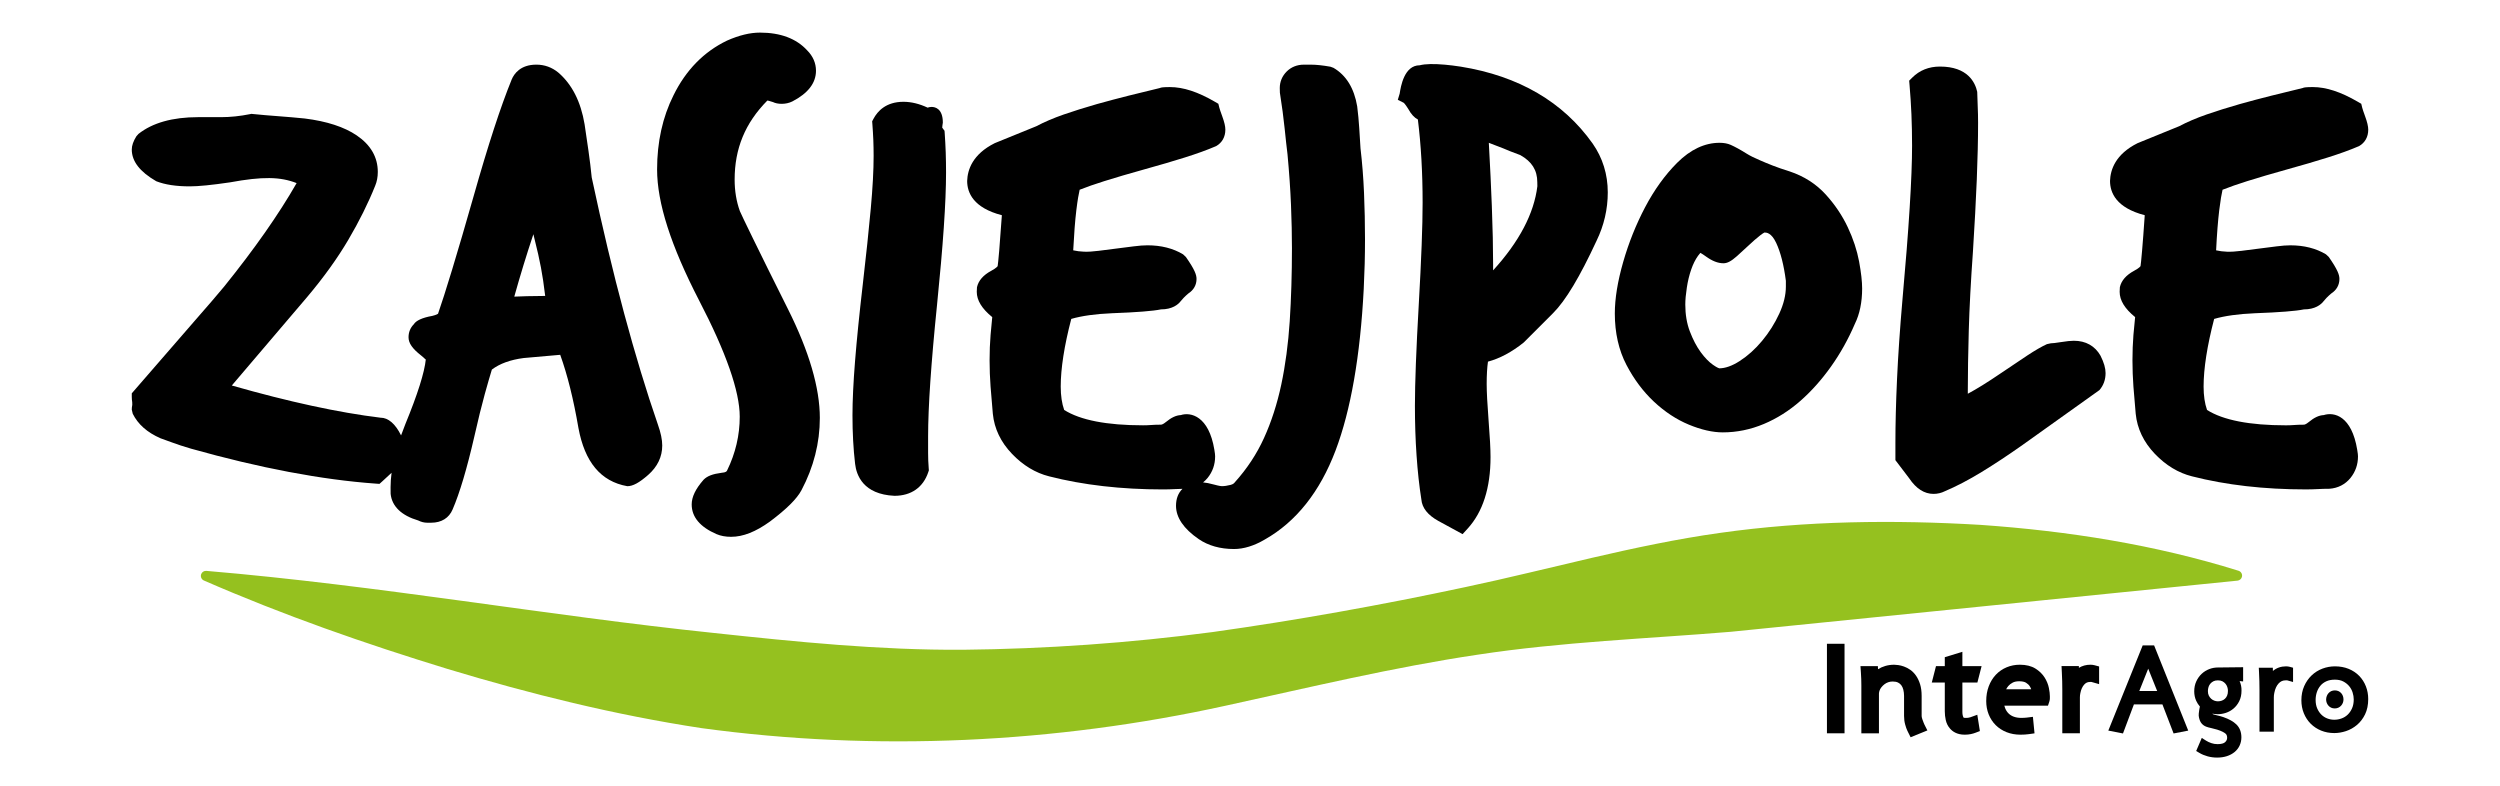
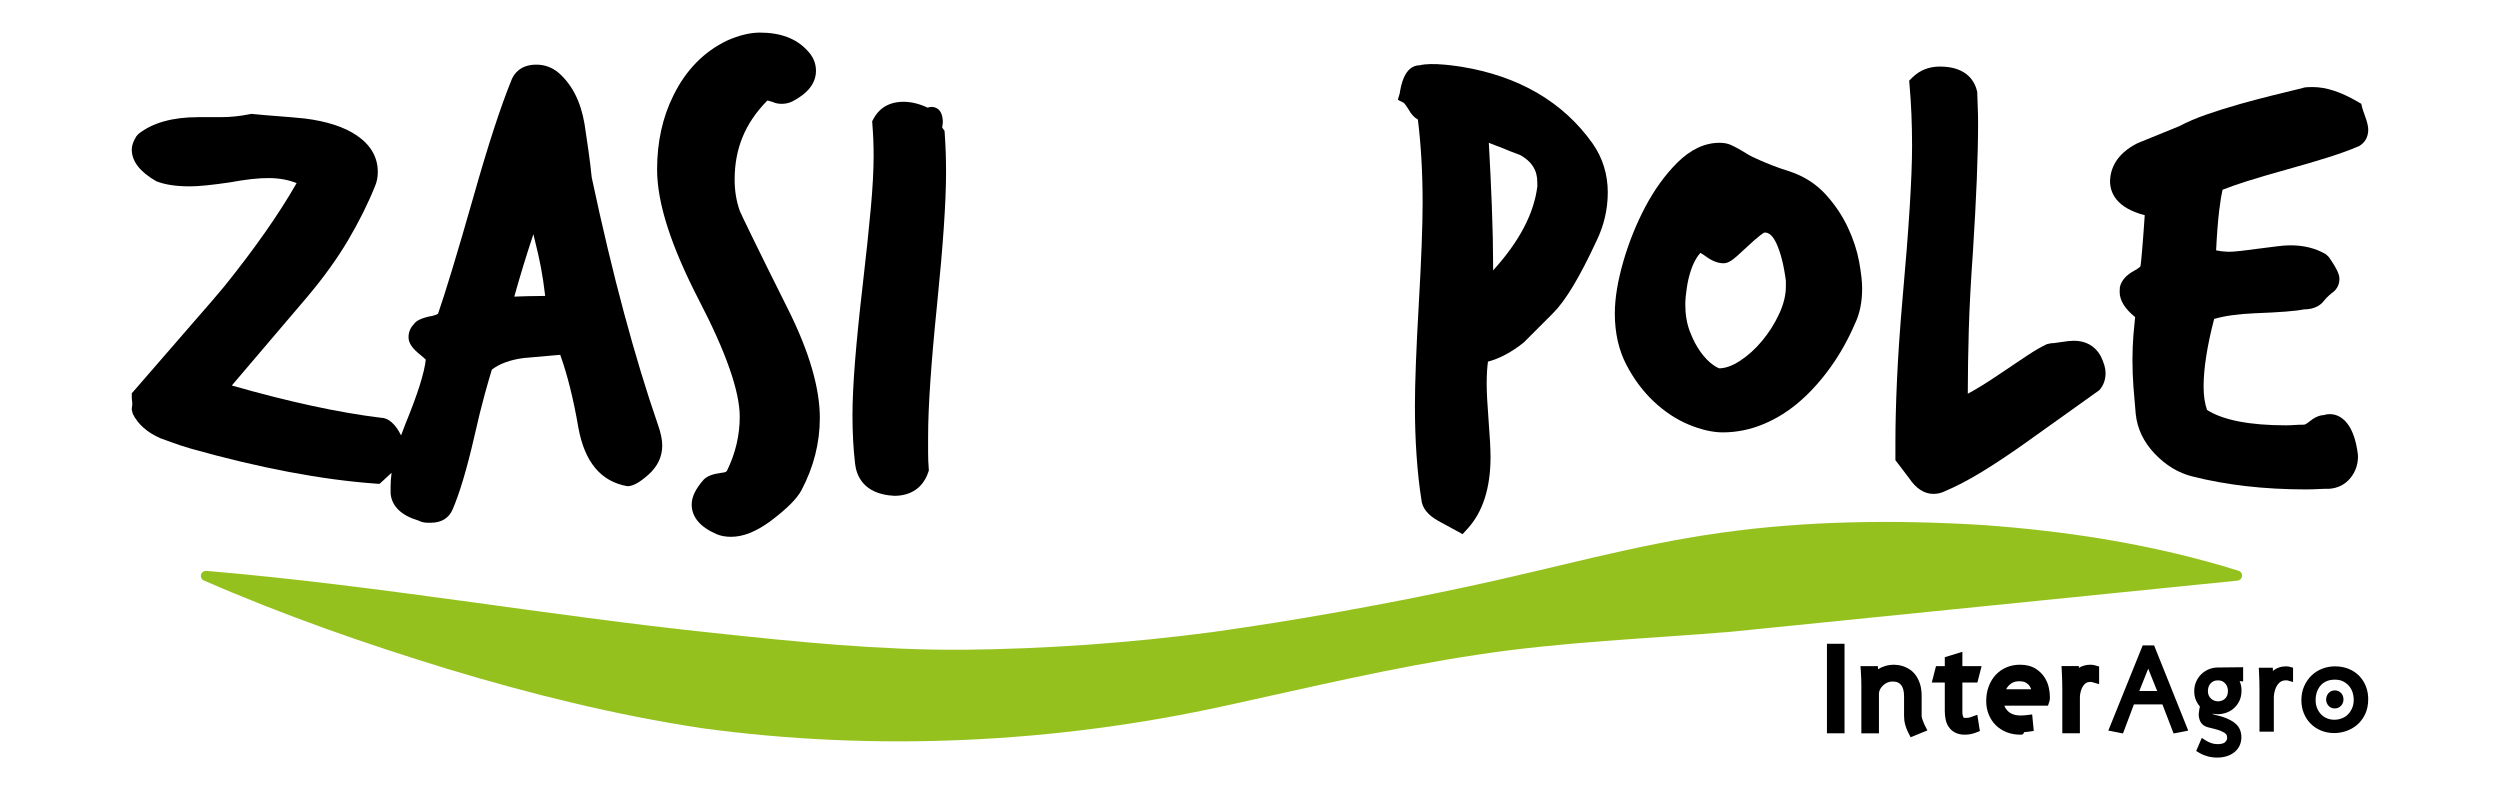
<svg xmlns="http://www.w3.org/2000/svg" id="Warstwa_1" x="0px" y="0px" viewBox="0 0 3355.87 1055.43" style="enable-background:new 0 0 3355.87 1055.43;" xml:space="preserve">
  <style type="text/css">	.st0{fill:#95C11F;}	.st1{clip-path:url(#SVGID_00000081643086165053319210000009457673259681385611_);}	.st2{fill:#FFF49D;}	.st3{fill:#CFDF9A;}	.st4{fill:#BCD18C;}	.st5{fill:#F1EE9D;}	.st6{fill:#E9EA9A;}	.st7{fill:#CBDC87;}	.st8{fill:#B4D384;}	.st9{fill:#DEE276;}	.st10{fill:#F4EE92;}	.st11{fill:#EFED9A;}	.st12{fill:#FFF5A7;}	.st13{fill:#E3E68B;}	.st14{fill:#FDF4A7;}	.st15{fill:#E0E8A3;}	.st16{fill:#EAEB9D;}	.st17{fill:#BFD499;}	.st18{fill:#D9E28C;}	.st19{fill:#6EA746;}	.st20{fill:#E6E890;}	.st21{fill:#D6E18C;}	.st22{fill:#F7F2A9;}	.st23{fill:#C5DA8C;}	.st24{fill:#DFE594;}	.st25{fill:#ECEB94;}	.st26{fill:#E3E794;}	.st27{fill:#FFF496;}	.st28{fill:url(#SVGID_00000031922180102311008720000014781666951473855365_);}	.st29{fill:#AEC174;}	.st30{fill:#8B471A;}	.st31{fill:url(#SVGID_00000106865966601228196280000001243994813895826567_);}	.st32{fill:#FFDA70;}	.st33{fill:#FFF190;}	.st34{fill:#FEE17E;}	.st35{fill:#F8C850;}	.st36{fill:url(#SVGID_00000152226431208803576600000016748684610078197164_);}	.st37{fill:url(#SVGID_00000031171918863895710670000015475009195240010668_);}	.st38{fill:#FFE276;}	.st39{fill:#E8B350;}	.st40{fill:#FFE06B;}	.st41{fill:#EABA51;}	.st42{fill:#EDB450;}	.st43{fill:#FAD067;}	.st44{fill:url(#SVGID_00000010283605563601520440000013139675093428494246_);}	.st45{fill:url(#SVGID_00000139282213289795329050000013924967733628586170_);}	.st46{fill:#C88039;}	.st47{fill:#D28E29;}	.st48{fill:#CB8426;}	.st49{fill:#BB7121;}	.st50{fill:#BC6D24;}	.st51{fill:#A45522;}	.st52{fill:#E2AD50;}	.st53{fill:#E2B05C;}	.st54{fill:#934C19;}	.st55{fill:#AC6021;}	.st56{fill:#E8B045;}	.st57{fill:#D18726;}	.st58{fill:#7E3F1A;}	.st59{fill:#EBB253;}	.st60{fill:#D69532;}	.st61{fill:#773B17;}	.st62{fill:#AF6320;}	.st63{fill:#F7BD52;}	.st64{fill:#E4AC47;}	.st65{fill:#F8C85E;}	.st66{fill:#FFDE6B;}	.st67{fill:#FFF29D;}	.st68{fill:#FFDC63;}	.st69{fill:#A45A19;}	.st70{fill:#E39F37;}	.st71{fill:#C27A3A;}	.st72{fill:#A95F2B;}	.st73{fill:#F7BE4E;}	.st74{fill:url(#SVGID_00000057841830156887968810000002392274045736448425_);}	.st75{fill:url(#SVGID_00000181768786973630512900000011788417140732350120_);}	.st76{fill:url(#SVGID_00000116198180834193137940000012896414564992131204_);}	.st77{fill:url(#SVGID_00000013170988916276968300000006223578631212326531_);}	.st78{fill:url(#SVGID_00000080907190586488406310000005380371154025614465_);}	.st79{fill:url(#SVGID_00000161631945308671730280000000273566053737288068_);}	.st80{fill:url(#SVGID_00000091696261954741424650000004402605635043293358_);}	.st81{fill:url(#SVGID_00000069356451518725003440000016349181793990366883_);}	.st82{fill:#DB952B;}	.st83{fill:#87431C;}	.st84{fill:#DD9A4B;}	.st85{fill:#E7A537;}	.st86{fill:#ECB55B;}	.st87{fill:#FBCA5D;}	.st88{fill:#9D5120;}	.st89{fill:#E5A335;}	.st90{fill:#C07926;}	.st91{fill:#934C1D;}	.st92{fill:#C37F2A;}	.st93{fill:#E7A637;}	.st94{fill:#864325;}	.st95{fill:url(#SVGID_00000020389166187298180240000003177062354523158944_);}	.st96{fill:#AD5E1E;}	.st97{fill:#D38D36;}	.st98{fill:#F3C05D;}	.st99{fill:url(#SVGID_00000134251420167722542340000008217538063828710789_);}	.st100{fill:url(#SVGID_00000109711483895225624330000001455877167981078926_);}	.st101{fill:url(#SVGID_00000131342346598523275820000016110542256094979211_);}	.st102{fill:url(#SVGID_00000086660248863488463800000003508320950207004850_);}	.st103{fill:url(#SVGID_00000124138287979733602210000008499355794132721339_);}	.st104{fill:url(#SVGID_00000029028996988553784660000014576023515243898241_);}	.st105{fill:url(#SVGID_00000114786501263853850030000006003380249050207926_);}	.st106{fill:#FDDB60;}	.st107{fill:#BA6617;}	.st108{fill:#A35723;}	.st109{fill:url(#SVGID_00000171682920660283649670000016124862873321643167_);}	.st110{fill:url(#SVGID_00000141446625676048607010000011191900583444491963_);}	.st111{fill:url(#SVGID_00000127733254681486683970000014449346006837587103_);}	.st112{fill:url(#SVGID_00000138537301430139826480000004548943575525968296_);}	.st113{fill:url(#SVGID_00000005246990487612374210000000240973780553506177_);}	.st114{fill:#BF7725;}	.st115{fill:#B16422;}	.st116{fill:#FFDE71;}	.st117{fill:#FBDE83;}	.st118{fill:#F2D076;}	.st119{fill:#FFE77D;}	.st120{fill:#E19C4B;}	.st121{fill:#DC9B44;}	.st122{fill:#ECB955;}	.st123{fill:#D48C33;}	.st124{fill:#D2872A;}	.st125{fill:#E7AC45;}	.st126{fill:#D08E38;}	.st127{fill:#EFB343;}	.st128{fill:#E7AF35;}	.st129{fill:url(#SVGID_00000181788255807391882420000000177755433161805227_);}	.st130{fill:#FCD671;}	.st131{fill:#B26F23;}	.st132{fill:#F9C759;}	.st133{fill:#E49C38;}	.st134{fill:#FCC149;}	.st135{fill:#B7712E;}	.st136{fill:#A55B2D;}	.st137{fill:#FED05D;}	.st138{fill:#E59B2F;}	.st139{fill:#FEE07C;}	.st140{fill:#CF8D35;}	.st141{fill:#B96A18;}	.st142{fill:#ECB24A;}	.st143{fill:#D3914A;}	.st144{fill:url(#SVGID_00000082349067309303193090000016796748708189299598_);}	.st145{fill:url(#SVGID_00000139990440216236828020000008478566334172948136_);}	.st146{fill:url(#SVGID_00000015355067238460294030000011398693348357044659_);}	.st147{fill:#EEB64E;}	.st148{fill:#EFBE4F;}	.st149{fill:#935419;}	.st150{fill:#E8A130;}	.st151{fill:#B76D25;}	.st152{fill:#E9AF4B;}	.st153{fill:#E09E49;}	.st154{fill:#FCCF5E;}	.st155{fill:#FAD360;}	.st156{fill:#E59E43;}	.st157{fill:#EBB858;}	.st158{fill:#FCDF7B;}	.st159{fill:#F9C253;}	.st160{fill:#E1A147;}	.st161{fill:url(#SVGID_00000183218807181685880130000011848531598593018254_);}	.st162{fill:url(#SVGID_00000114062708595547618250000006138305241317446038_);}	.st163{fill:url(#SVGID_00000063627671104012449730000013632790113941249958_);}	.st164{fill:#DF9A43;}	.st165{fill:#F9C358;}	.st166{fill:#D18027;}	.st167{fill:#C77936;}	.st168{fill:#F6C159;}	.st169{fill:#FDD46B;}	.st170{fill:#E6AC4C;}	.st171{fill:#EDAC3E;}	.st172{fill:#F6C054;}	.st173{fill:#FEEC8B;}	.st174{fill:#D08533;}	.st175{fill:#FFD560;}	.st176{fill:#FFE185;}	.st177{fill:#C27739;}	.st178{fill:#FFE27E;}	.st179{fill:#FCDD83;}	.st180{fill:#E8A83A;}	.st181{fill:#FEDB70;}	.st182{fill:#FCDA61;}	.st183{fill:#ECC361;}	.st184{fill:#DDA545;}	.st185{fill:#EDCA62;}	.st186{fill:#DC9F2A;}	.st187{fill:#9E5920;}	.st188{fill:#E6AC35;}	.st189{fill:#C18226;}	.st190{fill:#AA682B;}	.st191{fill:#E8B735;}	.st192{fill:#F9CE5F;}	.st193{fill:#E8AF37;}	.st194{fill:#F1BB43;}	.st195{fill:#FDD86A;}	.st196{fill:#FFE176;}	.st197{fill:#FFE784;}	.st198{fill:#FCD46A;}	.st199{fill:#FFDE75;}	.st200{fill:#FFE583;}	.st201{fill:#CF8F40;}	.st202{fill:#BD7824;}	.st203{fill:#FFDD60;}	.st204{fill:#FFE77A;}	.st205{fill:#F8D46D;}	.st206{fill:#F1CB75;}	.st207{fill:url(#SVGID_00000013893952093855044330000009959695251471182730_);}	.st208{fill:#FFE078;}	.st209{fill:#DFA850;}	.st210{fill:#FFDA7C;}	.st211{fill:#FFE978;}	.st212{fill:#F6D778;}	.st213{fill:#EDC867;}	.st214{fill:#FEE37F;}	.st215{fill:url(#SVGID_00000023260073193151385450000015946051670422769538_);}	.st216{fill:url(#SVGID_00000170254960184230374560000007381458047048733863_);}	.st217{fill:#FBD761;}	.st218{fill:url(#SVGID_00000083810087099464458910000008435482173554063243_);}	.st219{fill:url(#SVGID_00000037660449078901520380000007808927369955359639_);}	.st220{fill:#FFE47E;}	.st221{fill:#E9BD62;}	.st222{fill:#F1BB50;}	.st223{fill:url(#SVGID_00000055705243919084642310000009642983954325615545_);}	.st224{fill:url(#SVGID_00000031920162964824583180000016090122749137071752_);}	.st225{fill:url(#SVGID_00000032636915735391678500000010156821427931063714_);}	.st226{fill:#F2D16F;}	.st227{fill:#E99C4B;}	.st228{fill:#E0B54F;}	.st229{fill:#FFDC7D;}	.st230{fill:#FFE17E;}	.st231{fill:#AB5A19;}	.st232{fill:url(#SVGID_00000116941013419358727160000016907906339453394854_);}	.st233{fill:url(#SVGID_00000097498694806701875060000003299986016158356112_);}	.st234{fill:url(#SVGID_00000080921849602206972370000013165308241405408146_);}	.st235{fill:url(#SVGID_00000131337341483264963770000012867688179196885634_);}	.st236{fill:#EEBE58;}	.st237{fill:#E0A245;}	.st238{fill:url(#SVGID_00000003798203216210033760000004954832658199951765_);}	.st239{fill:url(#SVGID_00000109713649200334883400000006269758137853745561_);}	.st240{fill:url(#SVGID_00000161605567044087365880000003357667480651441339_);}	.st241{fill:url(#SVGID_00000152981560065530789090000004696010362298661050_);}	.st242{fill:url(#SVGID_00000178199425663925982590000008540479501679061160_);}	.st243{fill:url(#SVGID_00000087408621087645848420000004906159202959693980_);}	.st244{fill:url(#SVGID_00000057838514939283363230000012022829232928214950_);}	.st245{fill:url(#SVGID_00000124136151853893997350000003366050980687669942_);}	.st246{fill:#F2C451;}	.st247{fill:#E39D41;}	.st248{fill:#B86E20;}	.st249{fill:url(#SVGID_00000010280625175820048320000000947357103127079343_);}	.st250{fill:#CA8324;}	.st251{fill:#E4AB46;}	.st252{fill:#CD8531;}	.st253{fill:url(#SVGID_00000053526711769964928440000011630039661986042040_);}	.st254{fill:url(#SVGID_00000017479205731610980560000001485066949562267313_);}	.st255{fill:url(#SVGID_00000099620810475550234310000009092676873979484815_);}	.st256{fill:#F4D06C;}	.st257{fill:#EDBE58;}	.st258{fill:#EABD55;}	.st259{fill:#DA9037;}	.st260{fill:#E8A534;}	.st261{fill:#F1B649;}	.st262{fill:#E2A341;}	.st263{fill:#F3BD4A;}	.st264{fill:#FFD97C;}	.st265{fill:url(#SVGID_00000029763269669900471310000010187834254209274752_);}	.st266{fill:url(#SVGID_00000060018465911700685170000008227684756564594858_);}	.st267{fill:url(#SVGID_00000068676676253544841070000002415802951386023067_);}	.st268{fill:url(#SVGID_00000052810230205511112570000003045387674356680100_);}	.st269{fill:url(#SVGID_00000078759179309260005100000015450721262846019474_);}	.st270{fill:url(#SVGID_00000116210529290651166800000015063910213662887825_);}	.st271{fill:#F6D47C;}	.st272{fill:#FFE78B;}	.st273{fill:#F5C266;}	.st274{fill:#F0BC5D;}	.st275{fill:#F9D975;}	.st276{fill:#C66A30;}	.st277{fill:#EAAF58;}	.st278{fill:#F4C763;}	.st279{fill:#D4944F;}	.st280{fill:#FACC5C;}	.st281{fill:url(#SVGID_00000072278566171494932580000012667581422405062334_);}	.st282{fill:url(#SVGID_00000024681892166497918670000017952683718795985564_);}	.st283{fill:url(#SVGID_00000175286121373172054500000014169077563471908246_);}	.st284{fill:#D59141;}	.st285{fill:#CB7C3F;}	.st286{fill:#F3BF4A;}	.st287{fill:url(#SVGID_00000049912444445157089930000013421286597840698042_);}	.st288{fill:url(#SVGID_00000119813150411397794310000012888015532411979149_);}	.st289{fill:#FDE48D;}	.st290{fill:#FFE479;}	.st291{fill:#FECE63;}	.st292{fill:#EAB13A;}	.st293{fill:#D89E3F;}	.st294{fill:#EEB34C;}	.st295{fill:#7B3C23;}	.st296{fill:#D38A36;}	.st297{fill:#F6CF68;}	.st298{fill:#FEEA73;}	.st299{fill:#D69842;}	.st300{fill:#E0993B;}	.st301{fill:#FFE071;}	.st302{fill:#DEA950;}	.st303{fill:#EDC065;}	.st304{fill:#EDBF6D;}	.st305{clip-path:url(#SVGID_00000081643086165053319210000009457673259681385611_);fill:none;}			.st306{clip-path:url(#SVGID_00000081643086165053319210000009457673259681385611_);fill:url(#SVGID_00000058578096500192452090000013256846015655250597_);}	.st307{clip-path:url(#SVGID_00000152251258021373915510000011178004826016718210_);}	.st308{fill:url(#SVGID_00000160159808719124703870000017706674002314968230_);}	.st309{fill:url(#SVGID_00000019660785608851943460000007772841800184576155_);}	.st310{fill:url(#SVGID_00000179637203673164926250000002646528379594437253_);}	.st311{fill:url(#SVGID_00000143606041608898440120000017979538397545756813_);}	.st312{fill:url(#SVGID_00000118390587889020787430000011888264315955687103_);}	.st313{fill:url(#SVGID_00000151530255838019231390000011508850926961576596_);}	.st314{fill:url(#SVGID_00000039121654000425318900000003230712546059616669_);}	.st315{fill:url(#SVGID_00000046316086559334975270000007171813373464245138_);}	.st316{fill:url(#SVGID_00000173854750410575394310000000699458804441142973_);}	.st317{fill:url(#SVGID_00000075143616215756896850000007999485268185184408_);}	.st318{fill:url(#SVGID_00000135693410034237216170000003073268390897844629_);}	.st319{fill:url(#SVGID_00000090993018839403519020000011533935580975647136_);}	.st320{fill:url(#SVGID_00000051372927996072755680000002914897490609436043_);}	.st321{fill:url(#SVGID_00000029737610274725868040000008343931032172857271_);}	.st322{fill:url(#SVGID_00000081629785112451857130000014599161376952684466_);}	.st323{fill:url(#SVGID_00000157303229245905536710000006822364895996258728_);}	.st324{fill:url(#SVGID_00000029017321481970878200000002800109088263505301_);}	.st325{fill:url(#SVGID_00000080167813326004659180000015041230049369537411_);}	.st326{fill:url(#SVGID_00000139275497374260275110000015206965576391159970_);}	.st327{fill:url(#SVGID_00000057121404797748206210000008187120085142729656_);}	.st328{fill:url(#SVGID_00000050651215501550268800000012516983809071414930_);}	.st329{fill:url(#SVGID_00000083797012783713783610000011238858753988083079_);}	.st330{fill:url(#SVGID_00000040545713261866254420000014987776484563482043_);}	.st331{fill:url(#SVGID_00000013177020044380221110000005851081332857346493_);}	.st332{fill:url(#SVGID_00000038388928764012758290000014652343569747493776_);}	.st333{fill:url(#SVGID_00000054253426913519998700000004031912207711078789_);}	.st334{fill:url(#SVGID_00000038391346766265426380000013135388321931282305_);}	.st335{fill:url(#SVGID_00000061436117721431537660000007855081569551750591_);}	.st336{fill:url(#SVGID_00000015337512335385815340000002037986730056144281_);}	.st337{fill:url(#SVGID_00000075152084313256404450000009702938380143555250_);}	.st338{fill:url(#SVGID_00000000912584174652994600000009343278467800595894_);}	.st339{fill:url(#SVGID_00000142873867187286621950000013266179441603001773_);}	.st340{fill:url(#SVGID_00000013887289039105169220000013900691247082886017_);}	.st341{fill:url(#SVGID_00000021806684115279422910000011417402064476719744_);}	.st342{fill:url(#SVGID_00000003796938979208362070000015043466875679125397_);}	.st343{fill:url(#SVGID_00000055706873853912121950000008594696433836695682_);}	.st344{fill:url(#SVGID_00000128481470866990085370000008565532641464836527_);}	.st345{fill:url(#SVGID_00000065057148137427254930000017632437286040653483_);}	.st346{fill:url(#SVGID_00000029737287552419503540000009838497175647462588_);}	.st347{fill:url(#SVGID_00000119115762677137247830000013888821120778989209_);}	.st348{fill:url(#SVGID_00000132072250367912505180000009292748918605074051_);}	.st349{fill:url(#SVGID_00000160170733681049384350000011671805866520176007_);}	.st350{fill:url(#SVGID_00000002377067469225302580000008373365950866233747_);}	.st351{fill:url(#SVGID_00000034806169022615097790000006498669466616763010_);}	.st352{fill:url(#SVGID_00000145027850549231061110000003976863091125674916_);}	.st353{fill:url(#SVGID_00000127726708913096981390000015187126436753812883_);}	.st354{fill:url(#SVGID_00000003083006632257772210000001845886246373407393_);}	.st355{fill:url(#SVGID_00000078022459956121721760000007207556538632519859_);}	.st356{fill:url(#SVGID_00000107549209264435050240000009424285125732455601_);}	.st357{fill:url(#SVGID_00000000944324154912890360000012093873377264569242_);}	.st358{fill:url(#SVGID_00000051378808515144316830000010950691680008359098_);}	.st359{fill:url(#SVGID_00000088847115384745278090000001806692080629938319_);}	.st360{fill:url(#SVGID_00000106144132146024342500000017806263330980354706_);}	.st361{fill:url(#SVGID_00000167393809300531058870000002174454945456360349_);}	.st362{fill:url(#SVGID_00000183224685512302838340000010699360760058169240_);}	.st363{fill:url(#SVGID_00000150802015164239616950000014520570867096434856_);}	.st364{fill:url(#SVGID_00000154393849748700243480000016104776311007082401_);}	.st365{fill:url(#SVGID_00000170978837535622281700000012148968541293848982_);}	.st366{fill:url(#SVGID_00000174592002954860034650000003403873859991037831_);}	.st367{fill:url(#SVGID_00000058573391432175738820000006292321080629127325_);}	.st368{fill:url(#SVGID_00000172428374712396046380000016186759157603584661_);}	.st369{fill:url(#SVGID_00000000202666463298851390000015818813261374175153_);}	.st370{fill:url(#SVGID_00000068641197162513530210000003203089419042854305_);}	.st371{fill:url(#SVGID_00000082358903642414803010000009922765617446277307_);}	.st372{fill:url(#SVGID_00000155843474638957079400000007152010861452093838_);}	.st373{fill:url(#SVGID_00000118395856291156669910000008569996334072898749_);}	.st374{fill:url(#SVGID_00000036227503812192456680000010496627243171809180_);}	.st375{fill:url(#SVGID_00000129925572895825528320000011474563843240534965_);}	.st376{fill:url(#SVGID_00000076564219059484851520000004442186546163471233_);}	.st377{display:none;clip-path:url(#SVGID_00000152251258021373915510000011178004826016718210_);fill:none;}			.st378{clip-path:url(#SVGID_00000152251258021373915510000011178004826016718210_);fill:url(#SVGID_00000039855055822781543930000002049391175560923570_);}	.st379{fill:#0F512D;}	.st380{clip-path:url(#SVGID_00000053505298663665794090000005290522430766604217_);}	.st381{clip-path:url(#SVGID_00000088835721141053768190000006297969880069049506_);}	.st382{fill:url(#SVGID_00000050629667159323946400000017988753805615367601_);}	.st383{fill:url(#SVGID_00000101067664158110419990000009234761674567878796_);}	.st384{fill:url(#SVGID_00000155829905917302649190000008664594139680491417_);}	.st385{fill:url(#SVGID_00000061432041168162009870000011324461276897849017_);}	.st386{fill:url(#SVGID_00000127032271536139608530000001064821651687935672_);}	.st387{fill:url(#SVGID_00000076577767582075351660000003786342049558577559_);}	.st388{fill:url(#SVGID_00000039825013298051894280000013396544600372534661_);}	.st389{fill:url(#SVGID_00000045600546493366830920000007812729345667197623_);}	.st390{fill:url(#SVGID_00000108266652101801003530000004702558372472949689_);}	.st391{fill:url(#SVGID_00000169534498323803556170000007909744175461702565_);}	.st392{fill:url(#SVGID_00000013898392792328988680000010161500266074121098_);}	.st393{fill:url(#SVGID_00000182487051136550299530000005439591935512705420_);}	.st394{fill:url(#SVGID_00000138570084854799109940000005609016394807524016_);}	.st395{fill:url(#SVGID_00000021797997498861945200000004300545544600970891_);}	.st396{fill:url(#SVGID_00000032614198054046666770000001875105534964063391_);}	.st397{fill:url(#SVGID_00000160894725237752978460000001056605663800969646_);}	.st398{fill:url(#SVGID_00000123421022647391769550000001290476896194846906_);}	.st399{fill:url(#SVGID_00000103243752916636764890000014157527409003211671_);}	.st400{fill:url(#SVGID_00000053541849059072395490000010622659180258373527_);}	.st401{fill:url(#SVGID_00000136395422409992720680000002734163641993376678_);}	.st402{fill:url(#SVGID_00000183207458504047896320000016973104470820518796_);}	.st403{fill:url(#SVGID_00000038380754902364211670000003374348753255612835_);}	.st404{fill:url(#SVGID_00000130639936009049044900000015332309749620582328_);}	.st405{fill:url(#SVGID_00000139993906486187533830000016884246047554654643_);}	.st406{fill:url(#SVGID_00000013187904829368176090000000774397608223662010_);}	.st407{fill:url(#SVGID_00000154400327711048142770000014491588729035560594_);}	.st408{fill:url(#SVGID_00000098223129830006323420000018341570723094254486_);}	.st409{fill:url(#SVGID_00000109003056089670300950000017366042742923529356_);}	.st410{fill:url(#SVGID_00000149347570246537824560000014775743913607390900_);}	.st411{fill:url(#SVGID_00000072269371960398278360000004366338392118507966_);}	.st412{fill:url(#SVGID_00000120533794622963661510000017338823924829858984_);}	.st413{fill:url(#SVGID_00000134245943534881785250000001205932345398764418_);}	.st414{fill:url(#SVGID_00000036238032023830751560000004396915468946966403_);}	.st415{fill:url(#SVGID_00000079451469094205638450000004185323461070088862_);}	.st416{fill:url(#SVGID_00000119815148046717883520000001204781541625064364_);}	.st417{fill:url(#SVGID_00000099620956219838385640000012175974052942880176_);}	.st418{fill:url(#SVGID_00000173861988101829430920000009741530792608828803_);}	.st419{fill:url(#SVGID_00000071547187200064521500000007104843757764697249_);}	.st420{fill:url(#SVGID_00000026850167382209028750000010730770449154908846_);}	.st421{fill:url(#SVGID_00000019677094937395648780000007385098438196096430_);}	.st422{fill:url(#SVGID_00000102504360345723869690000006519396154680092583_);}	.st423{fill:url(#SVGID_00000135653613741349735360000006927942637559132607_);}	.st424{fill:url(#SVGID_00000073710456966426537820000014230421787600298374_);}	.st425{fill:url(#SVGID_00000067194573941345913630000014388726631037015188_);}	.st426{fill:url(#SVGID_00000053516451892173439030000008616641435449834379_);}	.st427{fill:url(#SVGID_00000150816499761236158650000002814361283148895634_);}	.st428{fill:url(#SVGID_00000127732068194174259960000017189927650943194814_);}	.st429{fill:url(#SVGID_00000182522557703530624750000000367078906891559863_);}	.st430{fill:url(#SVGID_00000137121126009023394250000013973526073609481626_);}	.st431{fill:url(#SVGID_00000169530597869967239200000014947399715902025878_);}	.st432{fill:url(#SVGID_00000105417362647999708930000013626588191454849966_);}	.st433{fill:url(#SVGID_00000039849285196952727360000010414757470544195246_);}	.st434{fill:url(#SVGID_00000030482000427290628160000017052574092155817108_);}	.st435{fill:url(#SVGID_00000039109773789637222140000001784979574291281829_);}	.st436{fill:url(#SVGID_00000168828312726775996670000007739485015943008700_);}	.st437{fill:url(#SVGID_00000052073937303704976930000001786495859802083770_);}	.st438{fill:url(#SVGID_00000121270317941313144710000000645612892385692809_);}	.st439{fill:url(#SVGID_00000147940438674742394480000004502845758775568051_);}	.st440{fill:url(#SVGID_00000026858642116820762470000006558994628894247353_);}	.st441{fill:url(#SVGID_00000090264527925957400520000002208584663971527351_);}	.st442{fill:url(#SVGID_00000060745007637448505450000008261540095948306843_);}	.st443{fill:url(#SVGID_00000095307379002661816550000007851772413476908218_);}	.st444{fill:url(#SVGID_00000087386605202056448380000012478149014222018486_);}	.st445{fill:url(#SVGID_00000086673907738584934720000005262905174166997898_);}	.st446{fill:url(#SVGID_00000009587286736508803770000001506757051678088614_);}	.st447{fill:url(#SVGID_00000041268108650663039190000005969834484093557653_);}	.st448{fill:url(#SVGID_00000023994397703342842130000010097632469710411935_);}	.st449{fill:url(#SVGID_00000178885663507914017820000004925843009755282858_);}			.st450{clip-path:url(#SVGID_00000053505298663665794090000005290522430766604217_);fill:url(#SVGID_00000049196903608409089130000001886500590313302709_);}	.st451{display:none;}	.st452{display:inline;}</style>
  <g>
    <g>
      <g>
        <path d="M837.8,420.63c-14.86-55.1-29.56-116.93-43.51-182.46c-1.17-11.62-2.6-23.56-4.36-35.77l-5.2-35.54     c-5.06-30.35-16.89-53.68-35.36-69.52c-8.55-7.01-18.45-10.57-29.41-10.57c-21.4,0-29.83,12.27-33.05,19.82     c-7.54,18.52-15.59,40.92-23.96,66.61c-8.37,25.66-17.44,55.76-27.23,90.33c-22.18,77.92-38.56,131.43-47.72,157.62     c-0.02,0.02-1.84,1.5-7.8,2.91c-13.75,2.42-21.87,6.47-24.71,11.2c-4.63,4.63-7.09,10.67-7.09,17.43c0,7.9,5.02,15.22,16.89,24.5     c4.54,3.5,6.05,5.93,6.31,5.14c-1.77,17.66-10.99,46.89-27.44,86.9c-2.11,5.19-4,10.24-5.78,15.23     c-7.71-15.7-17.34-23.76-27.42-23.76c-0.06,0-0.11,0-0.16,0c-55.93-6.8-123.02-21.33-199.63-43.23L412.2,398.83     c22.18-26.27,40.81-52.17,55.39-76.98c14.57-24.74,26.7-49.18,35.99-72.38c2.36-5.56,3.56-11.84,3.56-18.65     c0-19.77-9.49-36.26-28.26-49.02c-16.78-11.4-40.17-19.04-69.83-22.73c-11.59-1.17-23.31-2.18-35.18-3.06     c-11.64-0.83-23.13-1.84-34.48-2.97l-1.87-0.2l-1.84,0.37c-13.43,2.7-26.48,4.06-38.81,4.06h-30.97     c-34.24,0-61.16,7.56-79.99,22.47l-2.83,3.17c-4.16,6.67-6.19,12.49-6.19,17.8c0,15.61,10.47,29.64,32.89,42.6     c11.87,4.62,26.57,6.86,44.95,6.86c11.67,0,29.13-1.72,53.85-5.36c44.01-8.08,67.62-7.61,89.58,0.98     c-23.78,41.6-56.45,88.25-97.17,138.76c-7.98,9.69-21.95,25.93-41.9,48.73c-20.09,22.96-46.46,53.36-79.16,91.22l-3.04,3.51v4.65     c0,2.42,0.2,4.84,0.6,7.27l0.08,3.56c-0.45,2.19-0.68,4.34-0.68,6.37l1.32,5.58c7.02,14.08,19.22,25.02,37.3,32.92     c3.35,1.12,8.36,2.93,15.07,5.45c7.12,2.67,15.71,5.5,25.93,8.49c92.12,25.92,175.41,41.69,247.58,46.87l5.3,0.37l3.95-3.54     c4.08-3.68,8.19-7.53,12.29-11.36c-0.88,6.72-1.33,13.15-1.33,19.28l0.07,8.99c1.71,16.91,14.79,29.18,36.95,35.72     c4.03,2.02,8.08,3.04,12.01,3.04h5.59c13.67,0,23.87-6.39,28.66-17.85c9.43-21.82,19.22-54.66,29.1-97.68     c5.11-22.68,9.79-41.7,14.03-57c3.72-13.4,6.89-24.4,9.54-33.02c10.49-7.98,24.97-13.22,42.73-15.51l49.03-4.32     c9.67,26.86,17.88,59.8,24.45,98.21c8.45,45.55,29.77,71.78,65.6,78.15c7.51,0,15.88-4.54,28.03-15.17     c12.52-11.04,18.86-24.31,18.86-39.46c0-7.8-1.92-17.04-5.85-28.16C867.75,525.51,852.51,475.31,837.8,420.63z M731.83,397.24     c-19.28,0.13-32.39,0.49-41.49,0.94c7.72-27.64,16.29-55.65,25.64-83.79c2.06,8.97,4.21,17.92,6.42,26.7     c2.78,12.29,5.02,24.16,6.7,35.59C730.11,383.58,731.02,390.44,731.83,397.24z" />
        <path d="M1010.67,319.95c-10.65-21.85-16.55-34.16-17.52-36.6c-4.65-12.91-7.01-27.12-7.01-42.21c0-41.65,14-75.91,43.93-106.2     c0.23,0.03,2.29,0.29,7.59,2.1c5.62,2.86,16.81,3.71,26.01-0.91c21.02-10.88,31.67-24.73,31.67-41.18     c0-10.28-4.11-19.61-11.85-27.35c-14.47-15.82-35.8-23.83-63.41-23.83c-13.17,0-27.88,3.54-44.09,10.7     c-31.12,14.91-55.36,39.7-71.99,73.6c-14.57,29.13-21.95,62.56-21.95,99.32c0,44.89,18.45,102.46,56.45,176.02     c36.14,69.53,54.48,122,54.48,155.91c0,24.92-5.66,49.12-16.94,72.2c-0.42,0.94-1.22,2.7-7.48,3.14     c-11.82,1.56-19.07,4.24-24.06,9.27c-10.78,12.23-16.01,23.09-16.01,33.2c0,16.84,11.22,30.26,33.31,39.85h0.03     c5.54,2.39,12.13,3.61,19.56,3.61c16,0,33.02-6.68,52.2-20.55c22.32-16.75,36.14-30.48,42.25-42.01     c16.37-30.91,24.66-63.54,24.66-96.98c0-40.21-14.34-89.24-42.6-145.77C1037.29,374.07,1021.55,342.29,1010.67,319.95z" />
        <path d="M1268.15,179.22l-0.26-3.66l-3.1-4.16c0.1-2.15,0.39-3.8,0.83-6.8c0-19.02-10.54-21.07-15.07-21.07     c-1.9,0-3.71,0.37-5.36,0.96c-11.15-5.22-22.05-7.85-32.47-7.85c-23.3,0-34.78,12.52-40.3,23.01l-1.68,3.19l0.28,3.58     c0.57,7.33,0.97,14.5,1.28,21.48c0.26,7.01,0.41,14.16,0.41,21.44c0,19.09-1.28,42.86-3.82,70.67     c-2.57,28.29-6.15,62.15-10.71,101.6c-4.62,39.73-8.06,73.99-10.37,102.78c-2.31,28.94-3.48,53.57-3.48,73.23     c0,11.71,0.29,22.96,0.88,33.78c0.58,10.88,1.46,21.33,2.65,31.26c1.74,15.18,10.83,40.94,52.82,42.89     c22.45,0,38.56-11.28,45.39-31.75l0.8-2.41l-0.19-2.52c-0.57-7.12-0.83-14.1-0.83-20.96v-21.92c0-19.83,1.01-44.58,2.98-73.55     c2-29.41,4.99-63.8,9.01-103.21c4.02-39.72,7.04-74.23,9.06-103.61c2.02-29.44,3.04-54.33,3.04-73.94     c0-9.28-0.15-18.34-0.44-27.12C1269.16,195.84,1268.73,187.38,1268.15,179.22z" />
-         <path d="M1831,259.1c-0.86-20.57-2.49-40.99-4.73-60.01l-1.72-27.51c-0.59-9.41-1.48-18.86-2.72-28.79     c-4.08-24.37-14.78-41.78-31.83-51.73l-4.11-1.51c-10.37-1.84-19.2-2.76-26.26-2.76h-9.46c-9.02,0-16.99,3.19-23.04,9.25     c-6.05,6.06-9.23,13.72-9.23,22.14l0.15,6.24c2.84,18.1,4.96,34.08,6.37,47.91c1.45,14.18,2.73,25.88,3.85,34.71     c2.28,24.44,3.84,47.15,4.7,68.15c0.85,21.04,1.27,40.35,1.27,57.98c0,34.45-1.01,67.45-2.98,98.08     c-1.97,30.22-5.8,58.84-11.36,85.06c-5.53,25.98-13.35,50.14-23.23,71.79c-9.74,21.38-22.63,40.99-39.18,59.37     c-0.75,1.02-2.11,2.5-5.48,3.4c-4.45,1.15-8.47,1.74-11.9,1.74c-0.44,0-2.99-0.1-10.47-2.15c-6.22-1.7-10.93-2.61-14.71-2.9     c2.19-1.76,4.24-3.74,6.08-6.01c6.7-8.29,10.1-18.01,10.1-28.92c0-2.16-0.28-4.34-1.02-8.89c-7.4-45.39-31.83-50.87-45.03-46.56     c-6.24,0.28-12.79,3.32-20.03,9.33c-3.93,3.28-6.05,3.54-6.6,3.54c-4.93,0-9.4,0.16-13.51,0.47c-3.38,0.28-6.93,0.39-10.57,0.39     c-48.68,0-84.26-6.94-105.87-20.63c-3.07-8.7-4.62-19.23-4.62-31.38c0-24.26,4.76-54.79,14.16-90.83     c14.13-4.11,32.48-6.67,54.64-7.61c33.05-1.2,55.33-2.96,65.76-5.17c15.15,0,23.17-6.47,26.66-11.22     c2.89-3.35,5.14-5.8,6.86-7.28c1.41-1.22,2.5-2.18,3.32-2.91c7.06-4.55,10.91-11.4,10.91-19.44c0-5.61-2.39-12.5-14.31-29.52     l-3.8-3.56c-13.36-8.02-29.41-12.08-47.7-12.08c-5.02,0-11.17,0.44-18.37,1.38l-47.29,6.02c-15.83,2.05-24.89,1.3-34.06-0.67     c1.11-21.75,2.5-39.82,4.19-53.81c1.64-13.62,3.19-22.16,4.45-27.51c9.43-3.74,20.4-7.58,32.91-11.51     c15.36-4.83,33.3-10.11,53.76-15.8c20.81-5.77,39-11.1,54.61-16.03c15.92-5.01,29.46-9.87,42.01-15.27     c7.92-4.54,12.29-12.36,12.29-22.01c0-4.45-1.28-10-4.2-18.05c-2.08-5.69-3.4-9.54-3.92-11.61l-1.27-5.12l-4.55-2.65     c-22.78-13.3-42.55-19.77-60.46-19.77c-8.63,0-12.65,0.55-13.23,1.2c-14.37,3.45-28.44,6.89-42.27,10.34     c-13.85,3.48-28.03,7.24-42.55,11.3c-16.27,4.67-31.1,9.32-44.51,13.97c-13.72,4.78-26.44,10.23-36.71,15.71l-55.93,22.76     c-29.67,14.86-36.48,35.56-36.99,50.72c0,15.9,8.42,36.13,46.59,46.01c-1.4,20.42-2.59,36.26-3.56,47.49     c-1.04,11.9-1.76,19.05-2.1,20.83c0,0.03-1.35,2.39-8.57,6.26c-10.78,5.79-17.23,13.22-19.18,22.05l-0.29,6.15     c0,11.46,6.81,22.61,20.78,34c-0.85,7.71-1.58,15.67-2.24,23.9c-0.9,10.94-1.33,22.29-1.33,34.11c0,11.79,0.44,23.56,1.32,35.33     c0.86,11.54,1.87,23.66,3.04,36.45c2,19.95,10.66,38.06,25.79,53.81c14.75,15.4,31.51,25.54,49.76,30.13     c45.57,11.66,96.95,17.57,152.73,17.57c5.38,0,10.76-0.15,16.19-0.44c3.24-0.18,6.59-0.28,10.1-0.35     c-5.6,5.38-8.69,13.08-8.69,22.71c0,15.75,10.21,30.79,30.39,44.71c12.96,8.86,28.94,13.36,47.46,13.36     c13.07,0,27.07-4.34,41.39-12.79c41.96-23.72,73.91-63.94,94.96-119.54c20.42-53.96,33.13-126.84,37.78-216.65     c0.55-11.56,1.01-22.83,1.3-33.82c0.28-10.99,0.42-22,0.42-33C1832.3,300.31,1831.87,279.63,1831,259.1z" />
      </g>
      <g>
        <path d="M1961,89.49c-7.72-1.19-14.86-2.08-21.4-2.67c-14.91-1.3-26.21-1.14-33.8,0.8c-21.01,0-25.48,28.66-26.96,38.09     l-2.49,8.26l8.08,4.1c0.08,0.08,1.95,1.76,6.1,8.41c3.69,6.81,7.97,11.46,12.75,13.93c4.23,34.08,6.37,71.6,6.37,111.69     c0,30.48-1.72,76.25-5.14,136.01c-3.45,60.15-5.19,106.12-5.19,136.6c0,23.18,0.73,45.6,2.19,66.62     c1.43,21.17,3.64,41.36,6.45,59.08c0.93,11.27,8.57,20.96,22.71,28.81l32.63,17.77l6.73-7.36     c20.44-22.35,30.79-54.69,30.79-96.13c0-10.53-0.86-26.89-2.62-49.12c-1.69-21.93-2.55-38.22-2.55-48.92     c0-11.98,0.58-22.03,1.72-30.01c15.79-4.23,31.66-12.63,47.95-25.66l39.56-39.56c16.68-16.66,35.77-48.5,58.3-97.11     c9.97-20.55,15.01-42.35,15.01-64.79c0-24.29-6.83-46.38-20.36-65.71C2098.18,136.76,2038.71,102.04,1961,89.49z M2002.55,276.36     c-0.94-24.97-2.29-53.2-4.03-84.66c3.22,1.28,6.26,2.47,9.12,3.53c7.48,2.78,13.7,5.27,19.41,7.75     c6.06,2.23,11.04,4.15,13.69,5.19c15.57,8.73,22.84,20.31,22.84,36.42l0.1,5.36c-4.49,36.74-24.43,74.64-59.41,112.96v-8.26     C2004.28,332.74,2003.71,306.63,2002.55,276.36z" />
        <path d="M2480.36,305.07c-7.35-15.67-17.3-30.45-29.57-43.95c-12.88-14.16-29.12-24.58-48.5-31.04     c-8.84-2.76-16.47-5.4-22.84-7.89c-6.37-2.5-12.1-4.86-17.25-7.15c-7.3-3.12-13.05-5.95-17.23-8.58     c-4.83-3.01-8.91-5.41-12.24-7.23c-3.46-1.9-6.62-3.46-9.51-4.76c-4.16-1.85-9.19-2.78-14.94-2.78     c-19.98,0-39.15,9.04-56.98,26.87c-16.31,16.31-30.81,36.42-43.07,59.76c-12.1,23-21.98,47.67-29.33,73.31     c-7.46,25.9-11.25,49.2-11.25,69.24c0,25.98,5.27,49.2,15.62,69c10.03,19.2,22.45,35.8,36.91,49.33     c14.53,13.59,30.26,23.96,46.76,30.79c16.65,6.91,32,10.42,45.64,10.42c18.79,0,37.34-3.8,55.15-11.3     c17.53-7.36,34-17.79,48.97-30.94c14.71-12.89,28.53-28.37,41.05-45.98c12.44-17.44,23.25-36.78,32.14-57.49     c6.47-13.14,9.75-29.07,9.75-47.38c0-9.38-1.33-21.22-4.08-36.24C2492.74,335.98,2487.64,320.49,2480.36,305.07z M2282.16,339.36     c0.08,0.02,2.05,0.75,7.58,4.76c8.58,6.24,16.32,9.27,23.67,9.27c5.28,0,10.37-2.68,18.19-9.59c4.94-4.37,10.21-9.2,15.8-14.49     c5.14-4.88,10.28-9.35,15.46-13.43c4.03-3.19,5.87-3.74,5.64-3.77c2.59,0,9.25,0.1,15.74,13.9c5.92,12.57,10.29,29.7,13.02,50.94     v7.8c0,11.3-2.96,23.43-8.78,36.08c-6.06,13.23-13.87,25.61-23.2,36.78c-9.14,11.01-19.31,20.14-30.24,27.15     c-9.93,6.39-19.23,9.63-27.14,9.66c-0.1-0.02-2.45-0.5-8.42-4.68c-5.46-3.79-10.99-9.48-16.44-16.89     c-5.59-7.63-10.54-17.05-14.71-28.03c-4.03-10.58-6.08-22.7-6.08-35.98c0-6.34,0.68-13.87,2.05-22.68     c1.27-8.62,3.25-16.83,5.89-24.42c2.46-7.14,5.53-13.3,9.07-18.27C2281.08,340.92,2282.74,339.62,2282.16,339.36z" />
        <path d="M2783.81,457.41c-3.87,0-9.84,0.59-17.88,1.89c-6.24,0.99-10.58,1.54-13.07,1.54l-5.19,1.12     c-6.93,3.17-15.74,8.26-26.19,15.12c-10.08,6.63-22.31,14.84-36.71,24.63c-16.92,11.53-31.39,20.49-43.28,26.83v-4.47     c0-22.83,0.46-49.67,1.3-80.48c0.88-30.89,2.75-66.28,5.56-105.35c2.29-36.21,4.02-68.54,5.19-97.01     c1.15-28.58,1.74-54.11,1.74-76.62c0-7.64-0.16-14.73-0.47-21.22c-0.28-6.1-0.41-11.92-0.68-20.1     c-2.73-12.68-12.84-33.95-50.03-33.95c-14.84,0-27.36,4.99-37.21,14.84l-4.11,4.11l0.5,5.79c1.12,13.01,1.95,26.16,2.54,39.41     c0.54,13.33,0.86,27.35,0.86,42.08c0,42.19-4.32,111.53-12.86,206.15c-3.45,39.56-5.92,75.75-7.35,107.6     c-1.45,32.03-2.16,60.46-2.16,85.27v23.1l18.44,24.26c9.32,13.95,20.34,21.02,32.74,21.02c5.41,0,10.78-1.32,15.17-3.58     c15.41-6.5,32.03-15.19,49.38-25.79c17.18-10.49,35.8-22.79,55.34-36.6l102.85-73.4c5.43-6.31,8.19-13.97,8.19-22.76     c0-6.62-2.13-14.08-6.78-23.35C2812.2,464.37,2799.81,457.41,2783.81,457.41z" />
        <path d="M3174.78,156.07c-2.03-5.67-3.4-9.51-3.89-11.58l-1.25-5.17l-4.6-2.68c-22.79-13.3-42.56-19.77-60.46-19.77     c-8.62,0-12.63,0.55-13.22,1.2c-14.37,3.45-28.47,6.89-42.25,10.34c-13.9,3.48-28.06,7.24-42.55,11.3     c-16.31,4.67-31.17,9.32-44.55,13.97c-13.72,4.78-26.44,10.23-36.71,15.71l-55.89,22.76c-29.7,14.84-36.52,35.56-37.02,50.72     c0,15.9,8.42,36.11,46.6,46.01c-1.38,20.44-2.6,36.27-3.56,47.51c-1.02,11.9-1.76,19.04-2.1,20.81c0,0.03-1.33,2.41-8.6,6.26     c-10.75,5.8-17.18,13.22-19.14,22.05l-0.29,6.15c0,11.46,6.81,22.63,20.78,33.98c-0.85,7.72-1.59,15.69-2.28,23.93     c-0.86,10.94-1.3,22.29-1.3,34.09c0,11.79,0.44,23.56,1.3,35.36c0.89,11.53,1.87,23.64,3.06,36.42     c2,19.93,10.65,38.04,25.75,53.83c14.78,15.4,31.54,25.54,49.78,30.11c45.54,11.66,96.93,17.57,152.73,17.57     c5.4,0,10.75-0.15,16.18-0.44c4.94-0.28,9.85-0.41,15.69-0.44c11.4-0.83,21.12-5.84,28.14-14.49c6.7-8.28,10.1-18.01,10.1-28.94     c0-1.98-0.24-4-1.04-8.88c-7.35-45.23-30.74-51.15-44.97-46.58c-6.24,0.26-12.81,3.3-20.08,9.35c-3.92,3.27-6.03,3.53-6.58,3.53     c-4.96,0-9.4,0.16-13.51,0.47c-3.41,0.28-6.94,0.39-10.58,0.39c-48.71,0-84.3-6.94-105.87-20.63     c-3.07-8.65-4.62-19.18-4.62-31.38c0-24.22,4.76-54.76,14.18-90.83c14.11-4.11,32.47-6.67,54.63-7.61     c33.02-1.2,55.31-2.96,65.78-5.17c15.12,0,23.13-6.45,26.7-11.25c2.84-3.35,5.09-5.79,6.86-7.28c1.37-1.19,2.44-2.15,3.25-2.86     c7.06-4.55,10.93-11.41,10.93-19.46c0-5.58-2.39-12.45-14.27-29.51l-3.82-3.58c-13.38-8.02-29.44-12.08-47.72-12.08     c-5.02,0-11.17,0.44-18.36,1.38l-47.31,6.02c-15.87,2.05-24.92,1.3-34.04-0.67c1.07-21.7,2.49-39.77,4.18-53.8     c1.66-13.64,3.2-22.18,4.45-27.52c9.43-3.74,20.4-7.58,32.91-11.51c15.36-4.83,33.28-10.11,53.76-15.8     c20.81-5.77,38.99-11.1,54.59-16.03c15.92-5.01,29.48-9.87,42.03-15.27c7.92-4.54,12.29-12.36,12.29-22.01     C3178.98,169.6,3177.64,163.86,3174.78,156.07z" />
      </g>
    </g>
    <g>
      <g>
        <path class="st0" d="M276.95,766.32c231.86,19.59,457.89,60.09,681.27,83.34c111.5,11.99,222.39,23.21,334.19,22.55     c112-1.16,223.56-9.02,335.41-23.78c112.61-15.82,226.15-36.16,339.13-60.34c113.04-23.86,225.63-56.45,341.53-72.71     c115.77-16.44,233.65-17.76,350.58-10.79c116.96,8.22,233.46,26.46,345.81,61.56c3.59,1.1,5.6,4.9,4.5,8.49     c-0.82,2.68-3.19,4.49-5.81,4.77l-679.99,68.65c-112.55,9.35-226.99,13.52-340.06,30.77c-113.17,16.83-224.63,43.68-338.25,68.46     c-229.17,50.37-469.8,61.99-703.56,30.12c-116.35-17.69-229.81-45.86-340.87-79.43c-111.02-33.99-220.26-72.11-327.11-118.73     c-3.42-1.47-5.01-5.44-3.54-8.86C271.35,767.66,274.15,766.11,276.95,766.32z" />
      </g>
    </g>
    <g>
      <rect x="2452.39" y="864.17" width="23.61" height="120.17" />
      <g>
        <path d="M2564.7,989.65l-3.32-6.65c-0.11-0.22-0.51-1.05-1.21-2.5c-0.89-1.84-1.76-4.33-2.73-7.8     c-1.02-3.62-1.53-7.55-1.53-11.67v-26.88c0-2.93-0.34-5.76-1-8.41c-0.57-2.29-1.46-4.23-2.7-5.92c-1.1-1.49-2.53-2.67-4.38-3.6     c-1.85-0.92-4.28-1.39-7.23-1.39c-2.11,0-4.03,0.31-5.87,0.95c-1.88,0.65-3.53,1.52-5.03,2.67c-1.6,1.22-3.04,2.63-4.25,4.19     c-1.12,1.43-1.92,2.87-2.46,4.42l-0.06,0.18c-0.09,0.25-0.29,0.84-0.51,1.91c-0.15,0.7-0.22,1.34-0.22,1.93v53.29h-23.61v-64.26     c0-2.83-0.05-5.76-0.15-8.69c-0.1-2.87-0.25-5.8-0.45-8.68l-0.59-8.57h23.39l0.17,4.12c2.95-1.84,6.25-3.3,9.81-4.34     c3.71-1.09,7.69-1.64,11.83-1.64c1.5,0,3.33,0.15,5.58,0.46c2.4,0.33,4.96,0.99,7.63,1.94c2.81,1,5.61,2.46,8.35,4.35     c2.95,2.04,5.61,4.75,7.9,8.05c2.21,3.19,4.03,7.05,5.4,11.47c1.37,4.42,2.06,9.66,2.06,15.59v26.88c0,0.75,0.14,2.07,0.82,4.1     c0.75,2.25,1.42,4.06,1.99,5.37c0.7,1.62,0.93,2.13,1,2.28l3.89,7.68L2564.7,989.65z" />
        <path d="M2637.3,986.2c-10.53,0-16.58-4.5-19.81-8.33c-2.72-3.07-4.62-6.89-5.62-11.37c-0.85-3.75-1.28-7.72-1.28-11.8v-38.48     h-17.46l5.66-22.07h11.8v-11.97l23.61-7.23v19.2h25.8l-5.66,22.07h-20.14v39.41c0,3.14,0.52,5.69,1.56,7.57     c0.05,0.08,0.08,0.11,0.08,0.11s0.52,0.36,2.25,0.36c2.27,0,3.64-0.15,4.39-0.28c1.31-0.22,2.14-0.46,2.6-0.63l9.15-3.33     l3.46,21.9l-6.06,2.32c-1.74,0.67-3.71,1.24-6.04,1.74C2643.1,985.93,2640.32,986.2,2637.3,986.2" />
-         <path d="M2712.23,986.2c-6.76,0-13.03-1.13-18.63-3.34c-5.69-2.25-10.64-5.45-14.7-9.51c-4.06-4.05-7.23-8.92-9.43-14.45     c-2.17-5.45-3.27-11.44-3.27-17.79c0-7.23,1.14-13.9,3.38-19.83c2.27-6.02,5.46-11.23,9.47-15.49     c4.05-4.31,8.92-7.67,14.47-10.01c5.5-2.31,11.49-3.49,17.79-3.49c8.39,0,15.42,1.73,20.92,5.15c5.25,3.27,9.42,7.33,12.38,12.06     c2.82,4.52,4.74,9.24,5.7,14.03c0.88,4.42,1.32,8.05,1.32,11.07v2.78c0,1.47-0.24,2.95-0.72,4.38l-1.82,5.49h-58.58     c0.27,1.15,0.6,2.23,1,3.23c1.18,2.98,2.74,5.36,4.75,7.31c2.02,1.94,4.32,3.35,7.06,4.31c2.94,1.03,6.2,1.56,9.7,1.56     c2.95,0,5.53-0.13,7.66-0.4l8.18-1.02l2.16,22.17l-7.6,1.08c-1.65,0.23-3.45,0.41-5.35,0.53     C2716.17,986.14,2714.21,986.2,2712.23,986.2 M2692.98,925.2h33.57c-0.43-1.31-1.06-2.63-1.88-3.96     c-1.15-1.83-2.83-3.42-5.13-4.84c-2.02-1.24-5.19-1.9-9.16-1.9c-3.42,0-6.3,0.59-8.53,1.74c-2.47,1.27-4.42,2.78-5.96,4.6     C2694.75,922.2,2693.77,923.66,2692.98,925.2" />
+         <path d="M2712.23,986.2c-6.76,0-13.03-1.13-18.63-3.34c-5.69-2.25-10.64-5.45-14.7-9.51c-4.06-4.05-7.23-8.92-9.43-14.45     c-2.17-5.45-3.27-11.44-3.27-17.79c0-7.23,1.14-13.9,3.38-19.83c2.27-6.02,5.46-11.23,9.47-15.49     c4.05-4.31,8.92-7.67,14.47-10.01c5.5-2.31,11.49-3.49,17.79-3.49c8.39,0,15.42,1.73,20.92,5.15c5.25,3.27,9.42,7.33,12.38,12.06     c2.82,4.52,4.74,9.24,5.7,14.03c0.88,4.42,1.32,8.05,1.32,11.07v2.78c0,1.47-0.24,2.95-0.72,4.38l-1.82,5.49h-58.58     c1.18,2.98,2.74,5.36,4.75,7.31c2.02,1.94,4.32,3.35,7.06,4.31c2.94,1.03,6.2,1.56,9.7,1.56     c2.95,0,5.53-0.13,7.66-0.4l8.18-1.02l2.16,22.17l-7.6,1.08c-1.65,0.23-3.45,0.41-5.35,0.53     C2716.17,986.14,2714.21,986.2,2712.23,986.2 M2692.98,925.2h33.57c-0.43-1.31-1.06-2.63-1.88-3.96     c-1.15-1.83-2.83-3.42-5.13-4.84c-2.02-1.24-5.19-1.9-9.16-1.9c-3.42,0-6.3,0.59-8.53,1.74c-2.47,1.27-4.42,2.78-5.96,4.6     C2694.75,922.2,2693.77,923.66,2692.98,925.2" />
        <path d="M2791.94,984.34h-23.61v-58.23c0-3.87-0.05-7.83-0.15-11.77c-0.1-3.89-0.26-7.85-0.46-11.77l-0.43-8.43h23.26l0.05,2.33     c4.54-2.78,9.76-4.18,15.57-4.18c1.94,0,3.84,0.25,5.66,0.75l5.91,1.61v23.7l-10.21-2.91c-0.01,0-0.01,0-0.01,0l-2.12,0     c-3.04,0-5.36,1.03-7.5,3.33c-2.59,2.77-4.38,6.69-5.32,11.63l-0.04,0.21c-0.39,1.79-0.59,3.66-0.59,5.55V984.34z" />
        <path d="M2849.78,984.56l-19.69-3.86l46.15-114.36h15.32l45.81,114.37l-19.64,3.85l-15-39h-38.28L2849.78,984.56z      M2871.69,927.52h23.96l-11.45-28.56c-0.19-0.46-0.37-0.9-0.55-1.34c-0.11,0.28-0.22,0.57-0.34,0.85L2871.69,927.52z" />
        <path d="M2976.14,1016.94c-4.42,0-8.71-0.56-12.75-1.68c-4.04-1.11-7.72-2.64-10.93-4.55l-4.42-2.62l7.52-17.54l5.81,3.7     c1.88,1.2,4.24,2.3,7.01,3.28c2.55,0.9,5.37,1.36,8.39,1.36c4.82,0,8.33-0.93,10.15-2.69c1.83-1.77,2.69-3.63,2.69-5.83     c0-3.33-1.2-4.76-2.24-5.64c-1.56-1.31-4.76-3.3-11.1-5.3c-3.21-0.97-5.9-1.67-8-2.09c-2.67-0.53-4.91-1.16-6.84-1.9     c-2.58-0.99-4.71-2.55-6.34-4.61c-1.55-1.95-2.65-4.57-3.35-8.01c-0.36-1.41-0.42-3.12-0.2-5.31c0.17-1.68,0.39-3.37,0.67-5.02     c0.24-1.42,0.5-2.79,0.8-4.07c-1.99-2.28-3.63-4.82-4.9-7.59c-1.79-3.89-2.7-8.22-2.7-12.87c0-4.85,0.94-9.34,2.78-13.34     c1.8-3.92,4.22-7.31,7.19-10.09c2.96-2.77,6.38-4.92,10.17-6.37c3.75-1.44,7.63-2.16,11.52-2.16h0.28l33.7-0.37v19.13l-4.72-0.54     c1.8,4.06,2.66,8.39,2.55,12.9c-0.01,5.41-1.05,10.2-3.11,14.24c-2,3.94-4.6,7.27-7.72,9.87c-3.09,2.59-6.56,4.51-10.3,5.72     c-3.6,1.16-7.19,1.75-10.68,1.75c-2.48,0-4.85-0.23-7.1-0.69c0.01,0.16,0.03,0.28,0.05,0.36c0.28,0.23,0.69,0.44,1.2,0.62     c1.34,0.48,3.02,0.92,5.01,1.33c2.49,0.51,5.26,1.27,8.25,2.27l0.08,0.03c7.68,2.68,13.36,5.87,17.36,9.74     c4.51,4.38,6.8,10.24,6.8,17.41c0,3.8-0.77,7.44-2.29,10.82c-1.55,3.44-3.87,6.44-6.87,8.91c-2.87,2.36-6.34,4.22-10.31,5.52     C2985.37,1016.29,2980.96,1016.94,2976.14,1016.94 M2977.22,913.27c-2.36,0-4.34,0.39-5.88,1.16c-1.69,0.84-3.07,1.9-4.21,3.23     c-1.14,1.31-1.95,2.77-2.48,4.44c-0.59,1.83-0.88,3.7-0.88,5.56c0,2.38,0.4,4.4,1.18,6c0.86,1.75,1.9,3.15,3.19,4.3     c1.31,1.17,2.71,2.01,4.29,2.58c1.63,0.6,3.2,0.88,4.8,0.88c1.82,0,3.53-0.29,5.22-0.9c1.59-0.57,2.96-1.39,4.19-2.51     c1.2-1.1,2.16-2.48,2.91-4.21c0.75-1.72,1.13-3.89,1.13-6.46c0-1.56-0.27-3.24-0.82-4.99c-0.5-1.6-1.29-3.06-2.42-4.45     c-1.11-1.36-2.5-2.47-4.24-3.4C2981.65,913.69,2979.63,913.27,2977.22,913.27" />
        <path d="M3052.29,982.18h-19.28v-56.06c0-3.88-0.05-7.86-0.15-11.82c-0.1-3.91-0.26-7.88-0.46-11.83l-0.31-6.15h18.85l0.08,4.33     c4.88-4.11,10.82-6.19,17.66-6.19c1.75,0,3.46,0.23,5.09,0.67l4.31,1.18v19.17l-7.45-2.12c-0.2-0.06-0.39-0.09-0.56-0.09h-2.16     c-3.64,0-6.53,1.28-9.09,4.01c-2.87,3.08-4.85,7.35-5.87,12.7l-0.03,0.15c-0.42,1.94-0.64,3.97-0.64,6.02V982.18z" />
        <path d="M3133.42,984.03c-6.29,0-12.21-1.11-17.58-3.29c-5.39-2.19-10.12-5.3-14.06-9.24c-3.94-3.94-7.05-8.67-9.24-14.06     c-2.18-5.36-3.29-11.22-3.29-17.42c0-6.97,1.26-13.35,3.75-18.97c2.46-5.57,5.81-10.41,9.96-14.38     c4.16-3.98,9.03-7.05,14.48-9.12c5.39-2.05,11.08-3.09,16.91-3.09c6.7,0,12.88,1.13,18.36,3.37c5.52,2.26,10.29,5.44,14.19,9.45     c3.88,4,6.9,8.74,8.98,14.08c2.06,5.3,3.1,11,3.1,16.95c0,7.86-1.42,14.77-4.22,20.55c-2.77,5.72-6.45,10.53-10.93,14.29     c-4.42,3.71-9.38,6.49-14.75,8.26C3143.82,983.15,3138.55,984.03,3133.42,984.03 M3134.19,912.34c-4.39,0-8.22,0.73-11.41,2.18     c-3.2,1.46-5.77,3.35-7.85,5.8c-2.13,2.51-3.77,5.42-4.86,8.66c-1.13,3.34-1.7,6.9-1.7,10.57c0,4.32,0.72,8.16,2.14,11.41     c1.44,3.31,3.33,6.12,5.61,8.36c2.28,2.24,4.84,3.9,7.83,5.06c3.01,1.17,6.19,1.76,9.47,1.76c3.4,0,6.74-0.6,9.92-1.79     c3.13-1.17,5.81-2.85,8.18-5.14c2.37-2.28,4.32-5.17,5.81-8.56c1.47-3.36,2.21-7.35,2.21-11.87c0-2.89-0.51-6-1.51-9.23     c-0.95-3.07-2.49-5.91-4.58-8.46c-2.06-2.51-4.73-4.64-7.93-6.33C3142.47,913.16,3138.66,912.34,3134.19,912.34 M3134.04,950.97     c-3.51,0-6.51-1.37-8.67-3.96c-1.9-2.27-2.9-5.07-2.9-8.07l0.01-0.32c0.17-3.17,1.23-5.89,3.13-8.08     c2.15-2.48,5.12-3.79,8.59-3.79c3.46,0,6.43,1.31,8.58,3.78c1.96,2.25,2.99,5.16,2.99,8.4c0,3.06-1.06,5.88-3.07,8.18     C3140.48,949.63,3137.49,950.97,3134.04,950.97" />
      </g>
    </g>
  </g>
</svg>